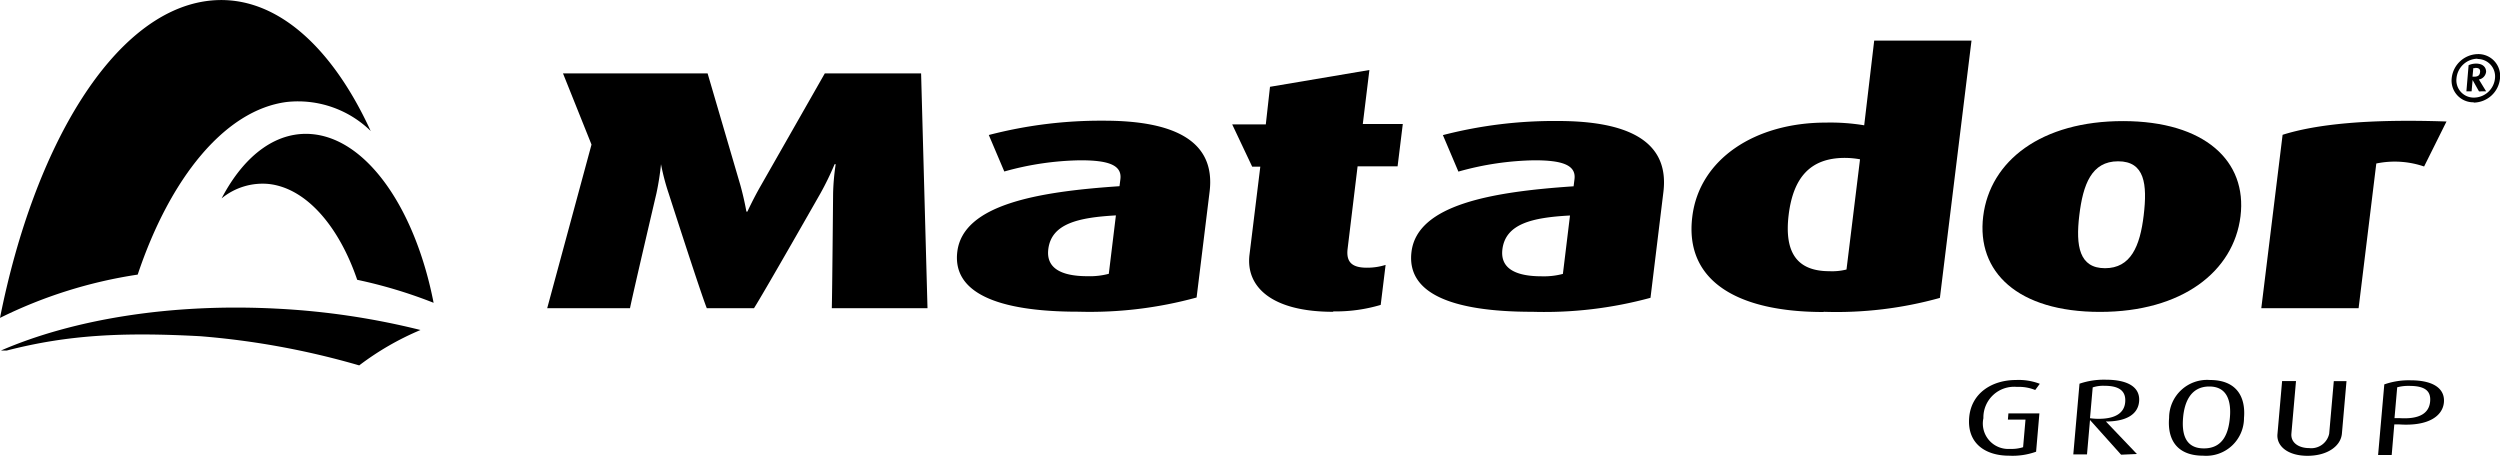
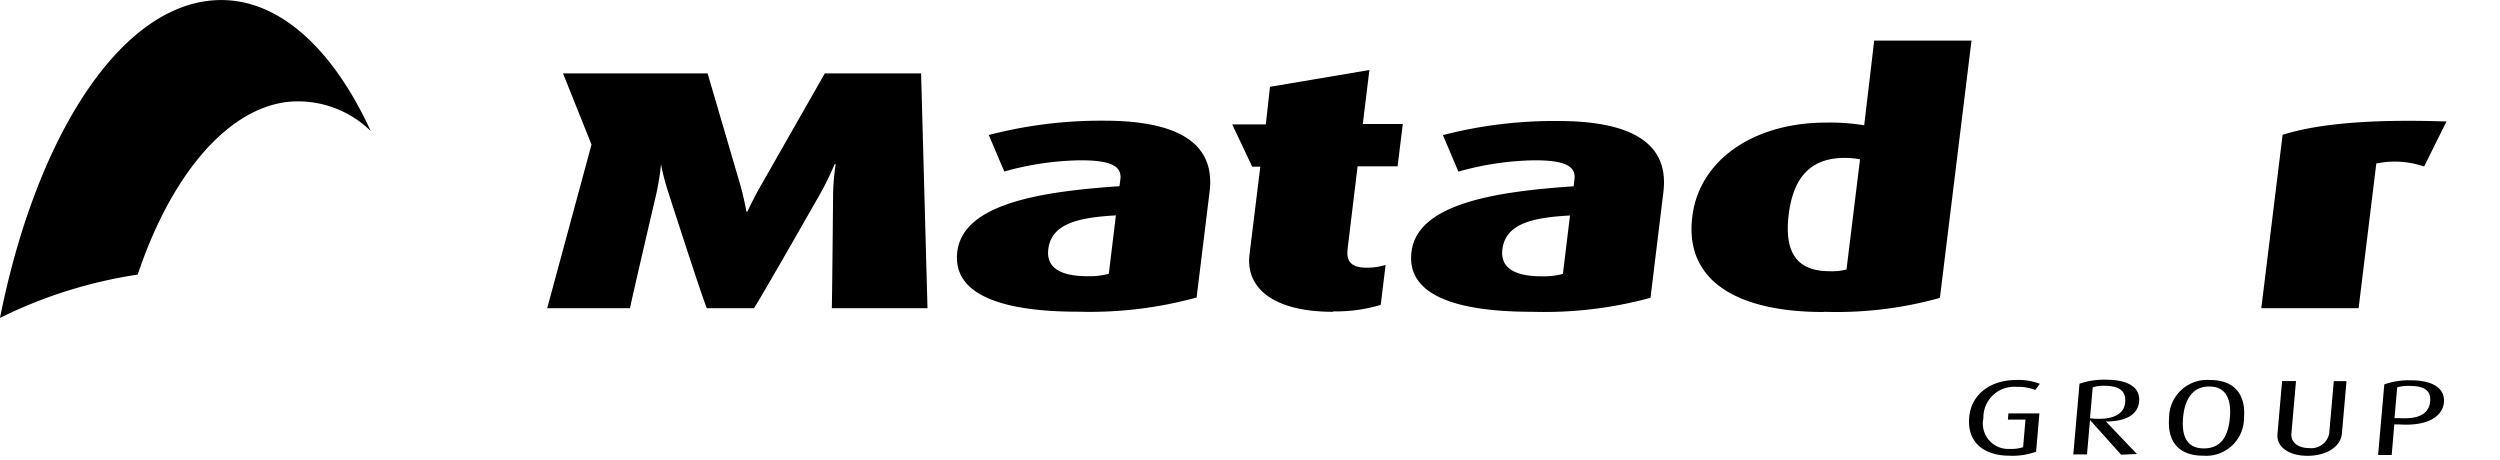
<svg xmlns="http://www.w3.org/2000/svg" id="Layer_1" data-name="Layer 1" width="250" height="46" viewBox="0 0 250 46">
  <title>matador-logo-white</title>
  <path d="M200.92,45.57c-2.4,0-4.23-1.24-4-3.84.22-2.45,2.31-3.73,4.68-3.73a5.9,5.9,0,0,1,2.38.38l-.46.62a4.34,4.34,0,0,0-1.83-.31,3.07,3.07,0,0,0-3.35,3.13A2.54,2.54,0,0,0,201,44.89a3.82,3.82,0,0,0,1.31-.17l.24-2.76h-1.76l.05-.62h3.1l-.33,3.83A6.92,6.92,0,0,1,200.92,45.57Z" fill="#000000" />
  <path d="M212.11,45.47,209,42h0l-.3,3.44h-1.37l.62-7.07a7.56,7.56,0,0,1,2.6-.4c2.35,0,3.48.81,3.36,2.18s-1.42,2-3.32,2v0l3.1,3.25Zm-1.65-6.89a3.37,3.37,0,0,0-1.19.16L209,41.82a5.69,5.69,0,0,0,.88.06c1.68,0,2.55-.6,2.64-1.66S212,38.58,210.46,38.58Z" fill="#000000" />
  <path d="M220.33,45.57c-2.7,0-3.6-1.68-3.42-3.78A3.8,3.8,0,0,1,221,38c2.67,0,3.58,1.7,3.4,3.79A3.78,3.78,0,0,1,220.33,45.57Zm.6-6.92c-1.89,0-2.49,1.62-2.62,3.1s.12,3.09,2.08,3.09,2.47-1.6,2.6-3.09S222.81,38.65,220.93,38.65Z" fill="#000000" />
  <path d="M230.75,45.58c-2,0-3.14-1-3-2.21l.46-5.26h1.39l-.46,5.25c-.08.93.76,1.45,1.78,1.45a1.83,1.83,0,0,0,2-1.45l.46-5.25h1.27l-.46,5.26C234.07,44.62,232.73,45.58,230.75,45.58Z" fill="#000000" />
  <path d="M239.9,42.44l-.47,0-.26,3.06h-1.36l.62-7.06a7.35,7.35,0,0,1,2.62-.41c2.44,0,3.46.93,3.34,2.22S242.93,42.65,239.9,42.44Zm1-3.85a4.13,4.13,0,0,0-1.18.14l-.27,3.08.45,0c2.16.15,3-.56,3.11-1.63S242.52,38.59,240.94,38.59Z" fill="#000000" />
  <path d="M83.18,30.82h9.57L92.11,7.34H82.48l-6.4,11.23c-.78,1.36-1.34,2.59-1.34,2.59h-.1s-.21-1.23-.6-2.63L70.76,7.34l-14.46,0,2.76,6.89.09.23L54.72,30.82H63c.27-1.36,2.64-11.47,2.64-11.47a26.54,26.54,0,0,0,.46-2.93h0a22.46,22.46,0,0,0,.77,2.93s3.26,10.14,3.81,11.47H75.4c1-1.57,6.63-11.46,6.63-11.46a28.92,28.92,0,0,0,1.43-2.94h.11a22.62,22.62,0,0,0-.26,2.94s-.09,10.3-.13,11.46" fill="#000000" />
  <path d="M111.59,21.54c-3.76.21-6.45.82-6.76,3.38-.23,1.88,1.26,2.7,3.92,2.7a7.39,7.39,0,0,0,2.13-.24l.71-5.84m-3.74,9.63c-8.34,0-12.61-2-12.12-6,.58-4.71,8-6,16.22-6.55l.09-.71c.18-1.47-1.36-1.88-4-1.88a29.54,29.54,0,0,0-7.61,1.12l-1.55-3.65a44.43,44.43,0,0,1,11.54-1.43c6.75,0,11.18,1.88,10.54,7.1l-1.3,10.58A40.3,40.3,0,0,1,107.85,31.17Z" fill="#000000" />
  <path d="M133.31,31.18c-6.19,0-8.75-2.53-8.36-5.71l1.08-8.8h-.81l-2-4.23h3.36L127,8.68,136.94,7l-.66,5.4h4l-.52,4.23h-4l-1,8.26c-.16,1.36.49,1.88,1.93,1.88a6.11,6.11,0,0,0,1.87-.28l-.49,4a15.72,15.72,0,0,1-4.74.65" fill="#000000" />
  <path d="M157,21.55c-3.76.2-6.44.82-6.76,3.38-.23,1.88,1.26,2.7,3.92,2.7a7.39,7.39,0,0,0,2.13-.24l.71-5.84m-3.74,9.63c-8.34,0-12.61-1.95-12.11-6,.58-4.71,8-6,16.21-6.55l.09-.72c.18-1.46-1.36-1.88-4-1.88a29.52,29.52,0,0,0-7.61,1.13l-1.55-3.65A44.43,44.43,0,0,1,155.8,12.1c6.76,0,11.18,1.88,10.54,7.1l-1.29,10.58A40.33,40.33,0,0,1,153.25,31.18Z" fill="#000000" />
  <path d="M186,15.93a8.56,8.56,0,0,0-1.52-.14c-3.48,0-5.15,2-5.61,5.66-.47,3.83.85,5.67,4.07,5.67a5.85,5.85,0,0,0,1.71-.17l1.35-11m-3.66,15.25c-8.55,0-13.91-3.07-13.11-9.53.7-5.76,6.27-9.41,13.34-9.41a20.84,20.84,0,0,1,3.85.27l1-8.47h9.73l-3.16,25.73A38.46,38.46,0,0,1,182.38,31.18Z" fill="#000000" />
-   <path d="M211.81,16.13c-2.66,0-3.51,2.32-3.88,5.4s0,5.29,2.57,5.29,3.5-2.18,3.87-5.29.11-5.4-2.56-5.4M210,31.19c-8.24,0-12.36-4-11.68-9.56s5.83-9.53,14-9.52,12.41,4,11.73,9.52S218.21,31.19,210,31.19Z" fill="#000000" />
  <path d="M242.41,16.65a9.08,9.08,0,0,0-4.78-.3l-1.77,14.47h-9.73l2.13-17.34c3.36-1.06,8.54-1.6,16.39-1.33l-2.24,4.5" fill="#000000" />
  <path d="M13.77,27.46C17,17.81,22.49,11,28.66,10.2a10.4,10.4,0,0,1,8.41,2.9C33,4.23,27.08-.84,20.55.12,11.35,1.47,3.46,14.42,0,31.79a46.6,46.6,0,0,1,13.77-4.33" fill="#000000" />
-   <path d="M26.9,18.4c3.75.43,7,4.25,8.82,9.58a47.46,47.46,0,0,1,7.64,2.3c-1.79-9.18-6.45-16.15-11.9-16.84-3.68-.46-7,2-9.3,6.4A6.45,6.45,0,0,1,26.9,18.4" fill="#000000" />
-   <path d="M42.05,33a74.74,74.74,0,0,0-14.28-2.13C17.08,30.3,7.29,31.94.1,35.05l.59,0C6.83,33.47,12.32,33.21,20,33.62a79.64,79.64,0,0,1,15.92,2.92A28.18,28.18,0,0,1,42.05,33" fill="#000000" />
-   <path d="M247.52,6.82a.5.5,0,0,0-.19,0l-.08.85h.14c.38,0,.59-.11.62-.48s-.25-.4-.49-.4m-.14,3.44a2.17,2.17,0,0,1-2.21-2.41,2.68,2.68,0,0,1,2.62-2.41A2.18,2.18,0,0,1,250,7.85,2.68,2.68,0,0,1,247.38,10.26Zm.37-4.36a2.15,2.15,0,0,0-2.1,1.95,1.73,1.73,0,0,0,1.76,1.94,2.13,2.13,0,0,0,2.09-1.94A1.74,1.74,0,0,0,247.75,5.9Zm.15,3.27L247.26,8h0l-.1,1.13h-.52l.22-2.61a1.83,1.83,0,0,1,.75-.16c.72,0,1,.41,1,.81a.88.88,0,0,1-.72.78l.72,1.18Z" fill="#000000" />
</svg>